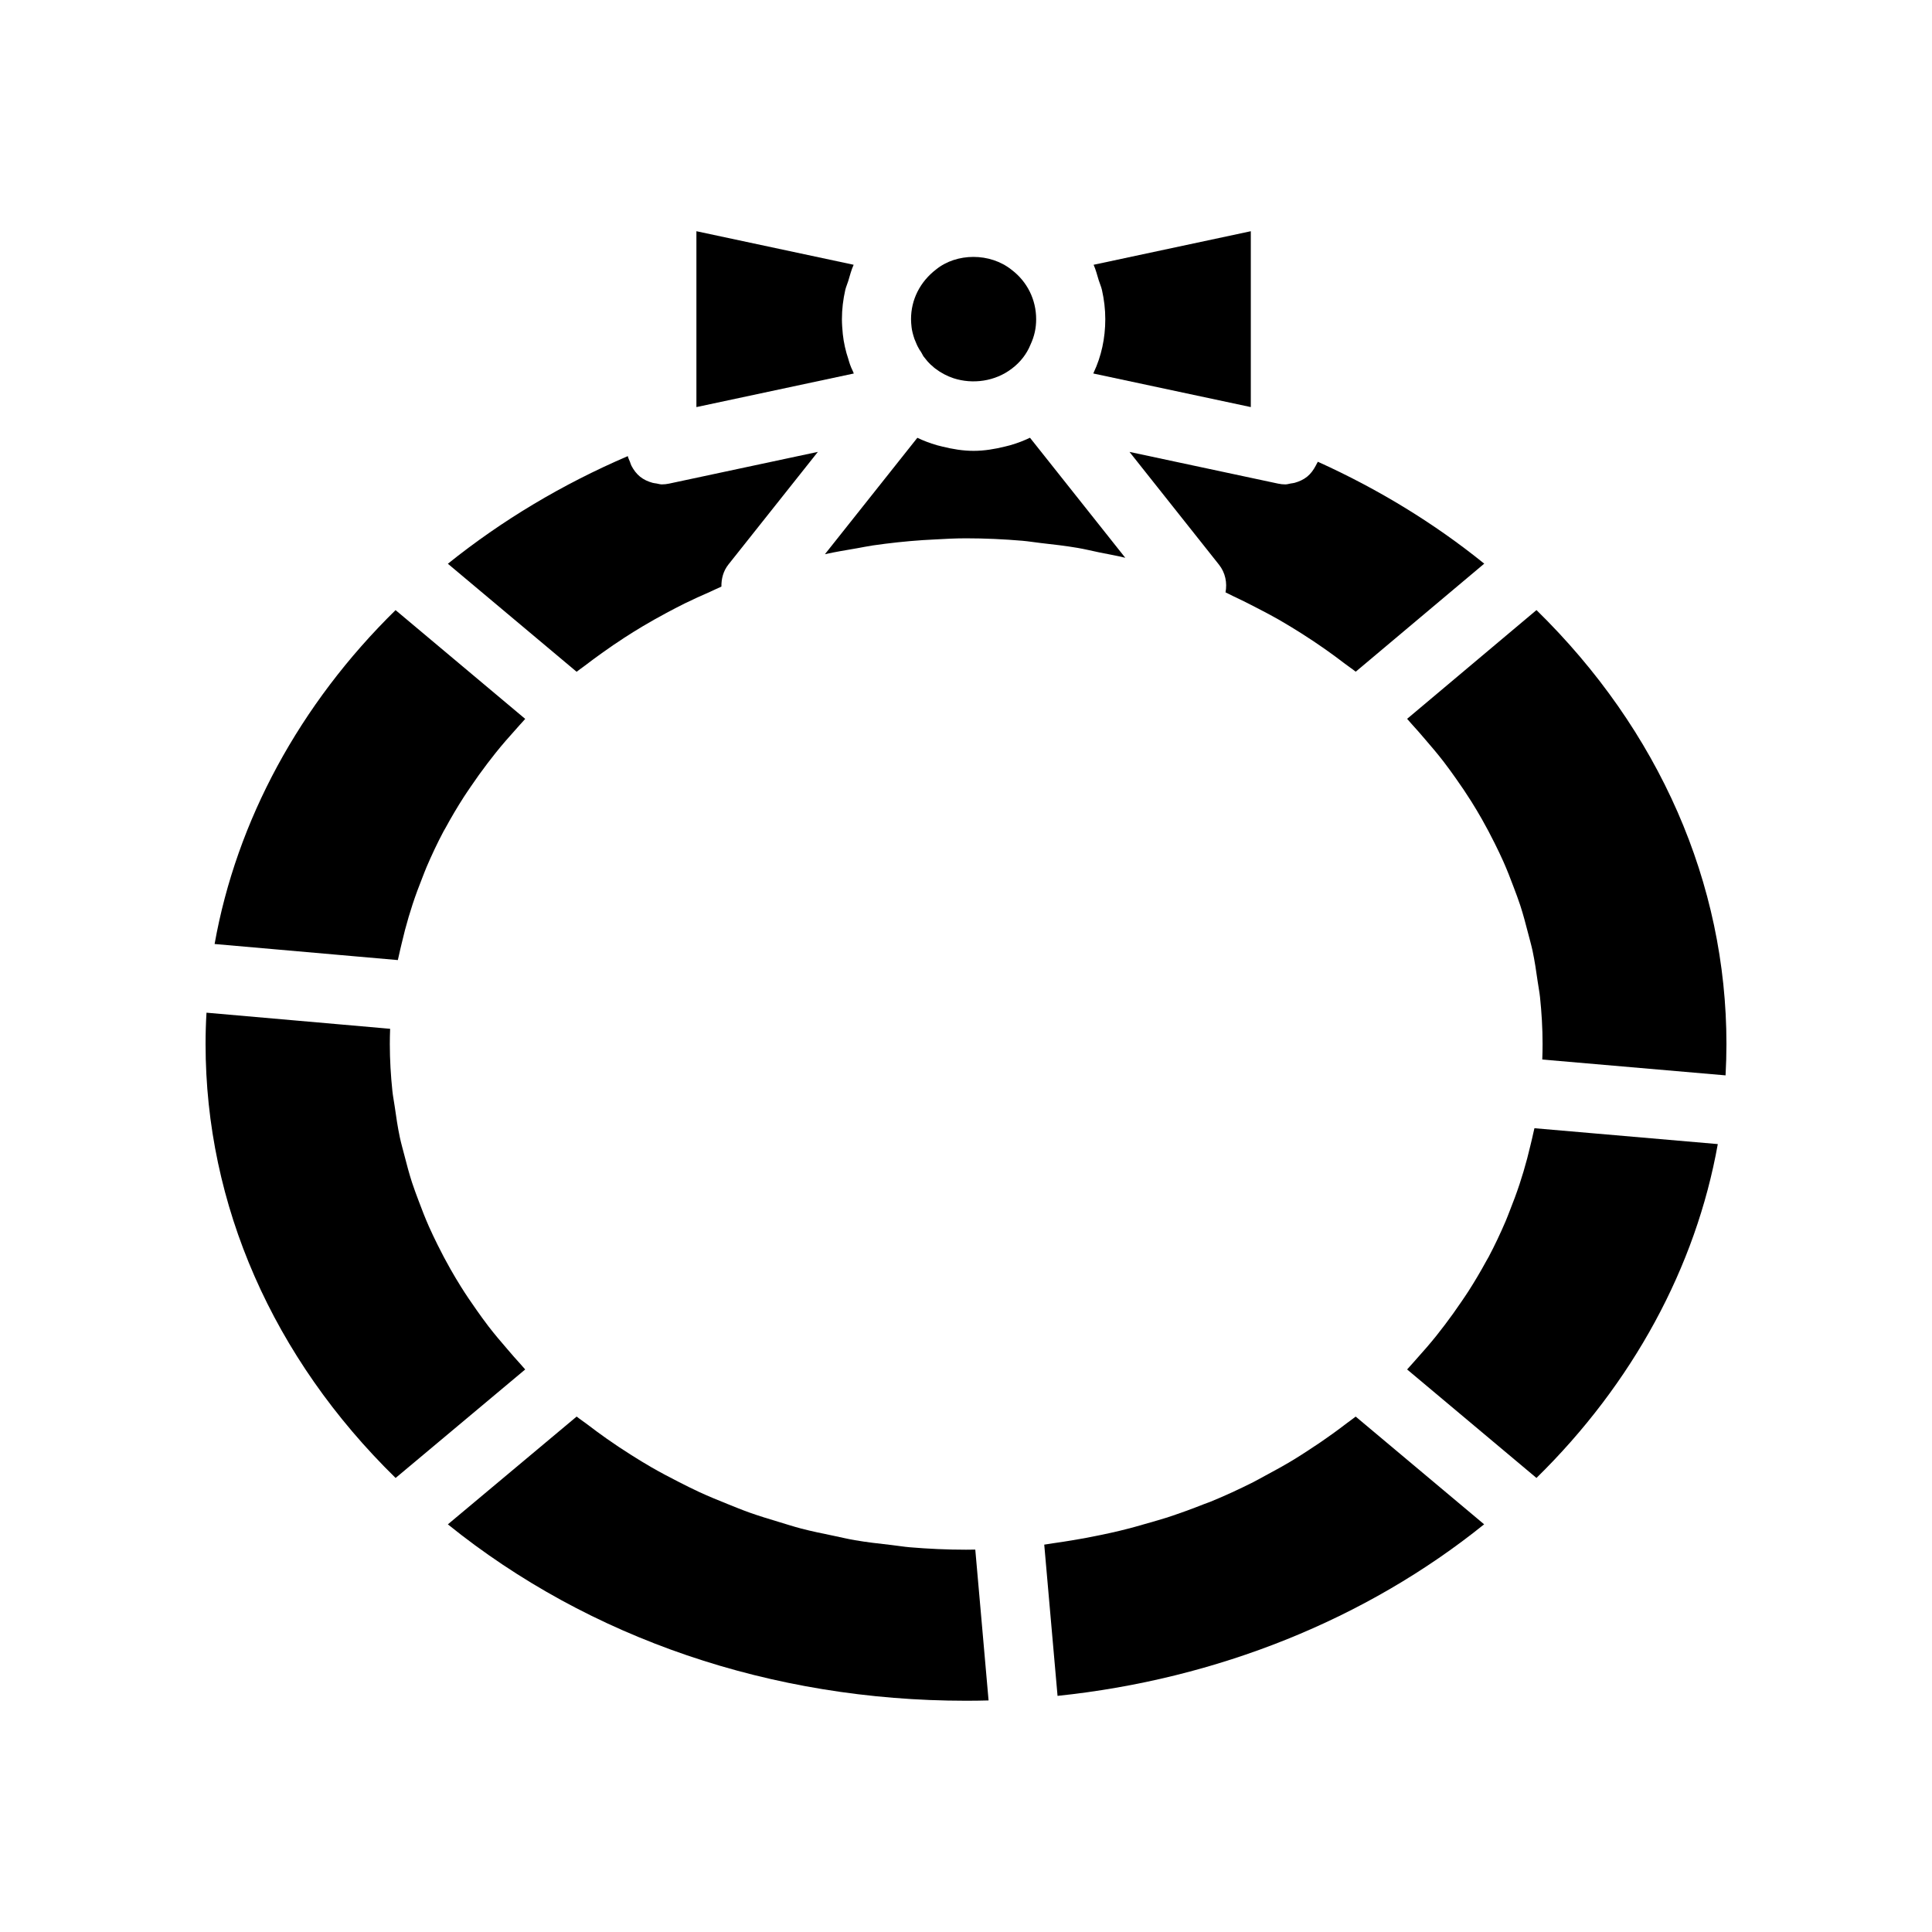
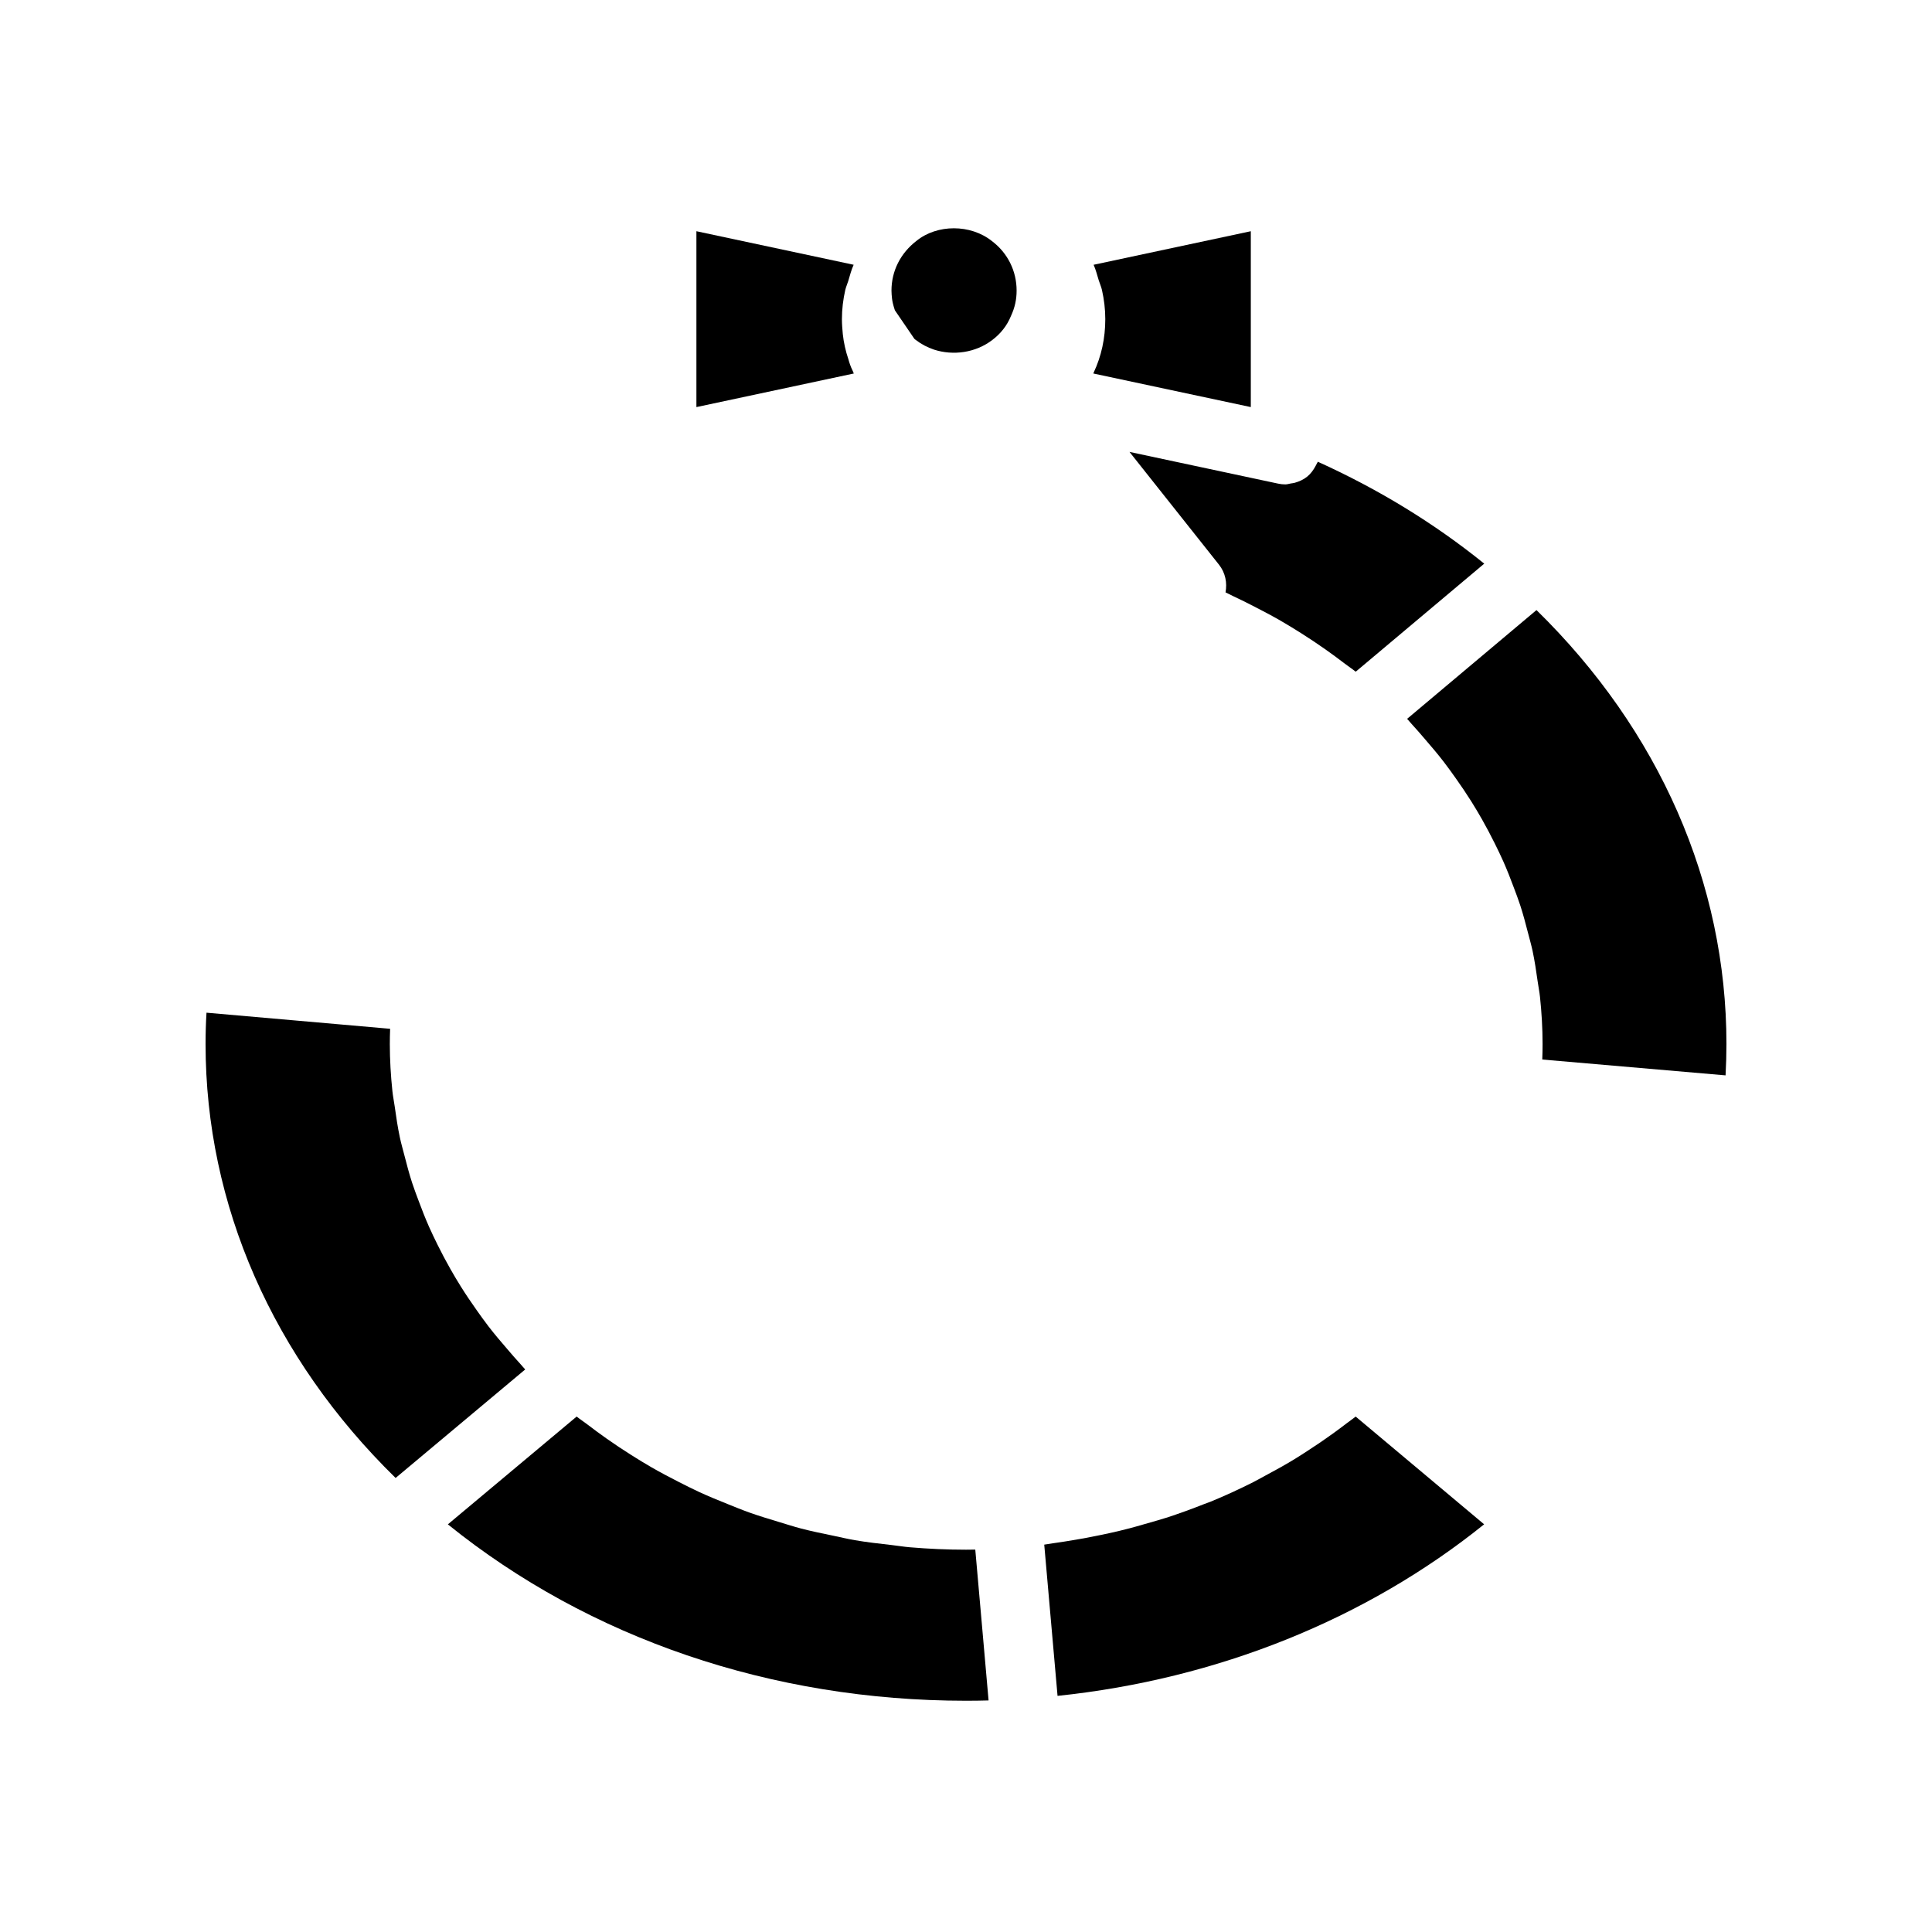
<svg xmlns="http://www.w3.org/2000/svg" fill="#000000" width="800px" height="800px" version="1.1" viewBox="144 144 512 512">
  <g>
-     <path d="m371.03 289.31c1.426-0.242 2.828-0.555 4.262-0.762 4.394-0.633 8.828-1.117 13.301-1.414l2.676-0.148c2.879-0.164 5.777-0.328 8.73-0.328 5.019 0 9.992 0.23 14.918 0.648 1.66 0.141 3.277 0.418 4.926 0.605 3.246 0.367 6.496 0.73 9.691 1.277 1.93 0.328 3.812 0.793 5.719 1.188 2.32 0.48 4.672 0.871 6.957 1.441l-25.254-31.812c-0.801 0.375-1.605 0.734-2.43 1.047-0.945 0.363-1.898 0.676-2.875 0.957-0.426 0.121-0.855 0.223-1.285 0.324-2.734 0.68-5.519 1.148-8.348 1.148-2.809 0-5.578-0.461-8.297-1.137-0.473-0.113-0.941-0.227-1.41-0.355-0.93-0.273-1.844-0.57-2.75-0.918-0.836-0.312-1.645-0.672-2.453-1.051l-24.496 30.852c2.777-0.617 5.602-1.082 8.418-1.562z" />
-     <path d="m299.05 320.37c1.465-1.137 2.961-2.227 4.473-3.309 1.941-1.391 3.902-2.742 5.914-4.043 1.578-1.023 3.172-2.016 4.789-2.984 2.055-1.227 4.144-2.398 6.262-3.535 1.66-0.891 3.32-1.77 5.016-2.602 2.188-1.074 4.41-2.074 6.652-3.051 1.02-0.445 1.996-0.965 3.027-1.387-0.035-2.051 0.484-4.129 1.859-5.859l23.703-29.848-39.441 8.414c-0.637 0.133-1.277 0.203-1.914 0.203-0.492 0-0.957-0.168-1.438-0.246-0.352-0.055-0.688-0.078-1.031-0.176-1.18-0.332-2.316-0.824-3.293-1.617-0.984-0.797-1.715-1.805-2.289-2.902-0.176-0.332-0.258-0.684-0.391-1.035-0.191-0.508-0.473-0.98-0.57-1.516-17.363 7.453-33.332 17-47.688 28.523l34.117 28.625c0.727-0.582 1.508-1.09 2.242-1.656z" />
    <path d="m370 242.33c-0.652-1.289-0.977-2.441-1.172-3.144-0.715-2.086-1.242-4.414-1.477-6.648-0.125-1.348-0.234-2.652-0.234-3.953 0-2.641 0.32-5.227 0.887-7.731 0.188-0.82 0.543-1.574 0.789-2.375 0.441-1.453 0.805-2.938 1.43-4.312l-41.668-8.891v46.609l41.711-8.902c-0.086-0.203-0.176-0.426-0.266-0.652z" />
    <path d="m467.04 293.64c1.715 2.16 2.203 4.828 1.738 7.344 0.664 0.293 1.285 0.656 1.945 0.961 1.949 0.898 3.848 1.867 5.754 2.84 2.32 1.188 4.621 2.402 6.875 3.699 1.855 1.07 3.676 2.191 5.484 3.332 2.191 1.387 4.344 2.816 6.457 4.309 1.746 1.234 3.465 2.496 5.16 3.801 0.926 0.715 1.918 1.348 2.828 2.082l20.176-16.961 13.883-11.672c-13.211-10.676-27.98-19.715-44.102-27.008-0.066 0.18-0.191 0.332-0.27 0.508-0.094 0.211-0.207 0.391-0.312 0.594-0.57 1.074-1.285 2.074-2.254 2.859-0.977 0.789-2.106 1.281-3.285 1.617-0.348 0.098-0.684 0.121-1.039 0.18-0.48 0.078-0.945 0.246-1.438 0.246-0.637 0-1.277-0.066-1.914-0.203l-39.395-8.406z" />
-     <path d="m249.43 398.43c0.082-0.438 0.215-0.867 0.301-1.305 0.215-1.047 0.48-2.082 0.723-3.125 0.547-2.359 1.156-4.699 1.848-7.027 0.336-1.125 0.684-2.246 1.051-3.363 0.785-2.379 1.66-4.734 2.594-7.07 0.363-0.91 0.695-1.828 1.082-2.731 1.375-3.207 2.859-6.375 4.508-9.48 0.168-0.32 0.371-0.625 0.543-0.945 1.504-2.777 3.125-5.504 4.844-8.188 0.59-0.918 1.219-1.816 1.832-2.727 1.418-2.094 2.891-4.152 4.438-6.18 0.719-0.941 1.438-1.879 2.188-2.809 1.703-2.117 3.492-4.18 5.336-6.211 0.621-0.684 1.211-1.391 1.852-2.066 0.215-0.227 0.402-0.465 0.617-0.688l-34.359-28.828c-25.406 24.918-42.141 55.824-47.957 88.484l36.504 3.203z" />
    <path d="m433.74 242.98 41.738 8.902v-46.605l-41.66 8.891c0.59 1.301 0.922 2.707 1.348 4.074 0.273 0.883 0.664 1.715 0.867 2.621 0.562 2.5 0.879 5.078 0.879 7.719 0 5.066-1.039 9.832-3.078 14.16-0.023 0.082-0.059 0.156-0.094 0.238z" />
-     <path d="m386.33 233.81c0.02 0.031 0.449 1.082 0.465 1.113 0.316 0.793 0.609 1.273 0.887 1.766 0.332 0.402 0.77 1.262 1.027 1.719 0.402 0.531 0.73 0.938 1.039 1.293 0.121 0.141 0.227 0.246 0.34 0.367 0.195 0.207 0.383 0.414 0.57 0.582 0.285 0.23 0.578 0.473 0.797 0.691 0.016 0.016 0.039 0.035 0.055 0.055l0.348 0.273c1.48 1.137 3.117 1.996 4.832 2.566 5.074 1.648 11.027 0.863 15.488-2.57 2.227-1.684 3.891-3.836 4.894-6.285 1.074-2.312 1.52-4.445 1.52-6.793 0-5.164-2.352-9.922-6.457-13.051-5.797-4.66-14.652-4.496-20.02-0.164-4.32 3.301-6.684 8.055-6.684 13.219 0 0.711 0.07 1.418 0.145 2.129 0.086 0.801 0.344 1.855 0.754 3.09z" />
+     <path d="m386.33 233.81l0.348 0.273c1.48 1.137 3.117 1.996 4.832 2.566 5.074 1.648 11.027 0.863 15.488-2.57 2.227-1.684 3.891-3.836 4.894-6.285 1.074-2.312 1.52-4.445 1.52-6.793 0-5.164-2.352-9.922-6.457-13.051-5.797-4.66-14.652-4.496-20.02-0.164-4.32 3.301-6.684 8.055-6.684 13.219 0 0.711 0.07 1.418 0.145 2.129 0.086 0.801 0.344 1.855 0.754 3.09z" />
    <path d="m503.27 519.41c-0.758 0.609-1.574 1.152-2.344 1.746-1.234 0.953-2.484 1.879-3.75 2.793-2.117 1.531-4.281 3-6.484 4.426-1.266 0.82-2.519 1.645-3.812 2.426-2.469 1.496-5 2.894-7.559 4.258-1.086 0.578-2.144 1.199-3.246 1.754-3.684 1.852-7.438 3.586-11.281 5.16-0.539 0.223-1.102 0.395-1.645 0.609-3.328 1.32-6.707 2.551-10.141 3.66-1.355 0.438-2.738 0.809-4.109 1.215-2.688 0.793-5.387 1.547-8.125 2.207-1.559 0.379-3.129 0.715-4.703 1.051-2.648 0.562-5.316 1.059-8.008 1.5-1.594 0.262-3.184 0.52-4.789 0.738-0.852 0.113-1.684 0.289-2.539 0.391l1.453 16.535 2.074 23.547c42.312-4.414 81.824-20.316 113.05-45.465l-11.645-9.766z" />
    <path d="m516.9 334.5c0.418 0.438 0.777 0.91 1.188 1.352 1.273 1.359 2.453 2.766 3.66 4.164 1.656 1.914 3.289 3.84 4.82 5.824 1.137 1.469 2.199 2.969 3.266 4.469 1.426 2.012 2.797 4.039 4.094 6.106 0.969 1.543 1.895 3.102 2.793 4.68 1.203 2.117 2.332 4.258 3.406 6.426 0.793 1.598 1.57 3.195 2.289 4.816 0.992 2.238 1.875 4.508 2.727 6.789 0.602 1.613 1.223 3.215 1.754 4.852 0.781 2.398 1.418 4.832 2.047 7.273 0.402 1.57 0.855 3.121 1.195 4.703 0.578 2.711 0.977 5.457 1.367 8.207 0.191 1.352 0.465 2.688 0.609 4.047 0.434 4.125 0.684 8.281 0.684 12.469 0 1.355-0.027 2.719-0.082 4.109l48.574 4.199c0.152-2.828 0.234-5.606 0.234-8.316 0-42.605-17.809-83.156-50.344-114.99z" />
    <path d="m281.95 505.52c-1.211-1.297-2.332-2.637-3.484-3.965-1.715-1.98-3.402-3.969-4.984-6.019-1.102-1.43-2.137-2.887-3.172-4.348-1.449-2.047-2.852-4.113-4.168-6.219-0.953-1.523-1.867-3.062-2.75-4.613-1.215-2.133-2.352-4.293-3.434-6.481-0.785-1.59-1.559-3.18-2.273-4.797-0.992-2.242-1.875-4.512-2.727-6.801-0.602-1.617-1.223-3.223-1.754-4.859-0.777-2.398-1.418-4.832-2.043-7.273-0.402-1.574-0.859-3.129-1.195-4.719-0.578-2.707-0.977-5.449-1.363-8.195-0.191-1.363-0.469-2.703-0.613-4.074-0.434-4.129-0.684-8.289-0.684-12.48 0-1.32 0.027-2.664 0.082-4.035l-12.711-1.117-35.953-3.152c-0.168 2.746-0.246 5.504-0.246 8.301 0 42.621 17.82 83.172 50.363 115l3.246-2.715 31.098-26.039c-0.441-0.453-0.809-0.945-1.234-1.402z" />
-     <path d="m550.64 442.99c-0.082 0.426-0.207 0.84-0.293 1.266-0.223 1.082-0.5 2.152-0.754 3.231-0.547 2.332-1.152 4.652-1.84 6.953-0.34 1.137-0.691 2.266-1.062 3.391-0.785 2.367-1.656 4.707-2.586 7.031-0.371 0.926-0.707 1.859-1.102 2.777-1.371 3.195-2.852 6.348-4.492 9.445-0.203 0.387-0.445 0.754-0.652 1.141-1.469 2.699-3.035 5.352-4.707 7.961-0.621 0.973-1.281 1.918-1.93 2.875-1.379 2.035-2.809 4.039-4.309 6.012-0.75 0.984-1.496 1.961-2.273 2.93-1.664 2.07-3.414 4.09-5.211 6.082-0.648 0.719-1.266 1.457-1.93 2.164-0.207 0.219-0.391 0.453-0.598 0.672l34.277 28.75c25.469-24.973 42.242-55.867 48.055-88.477l-10.445-0.902z" />
    <path d="m402.46 554.66c-0.812 0.016-1.637 0.027-2.457 0.027-5.008 0-9.973-0.23-14.891-0.645-1.641-0.137-3.238-0.414-4.867-0.598-3.258-0.367-6.512-0.73-9.715-1.281-1.91-0.328-3.777-0.785-5.668-1.176-2.863-0.59-5.731-1.172-8.543-1.906-1.973-0.516-3.894-1.141-5.84-1.727-2.66-0.801-5.316-1.602-7.918-2.531-1.953-0.695-3.859-1.484-5.777-2.254-2.508-1.004-5.004-2.027-7.449-3.152-1.898-0.875-3.754-1.82-5.613-2.766-2.367-1.207-4.711-2.445-7.012-3.766-1.816-1.043-3.594-2.137-5.363-3.254-2.231-1.406-4.422-2.859-6.578-4.379-1.719-1.211-3.406-2.449-5.07-3.731-0.945-0.727-1.953-1.371-2.879-2.117l-34.129 28.566c37.434 30.223 85.777 46.746 137.31 46.746 2.012 0 4.004-0.027 5.981-0.082l-1.746-19.859z" />
  </g>
</svg>